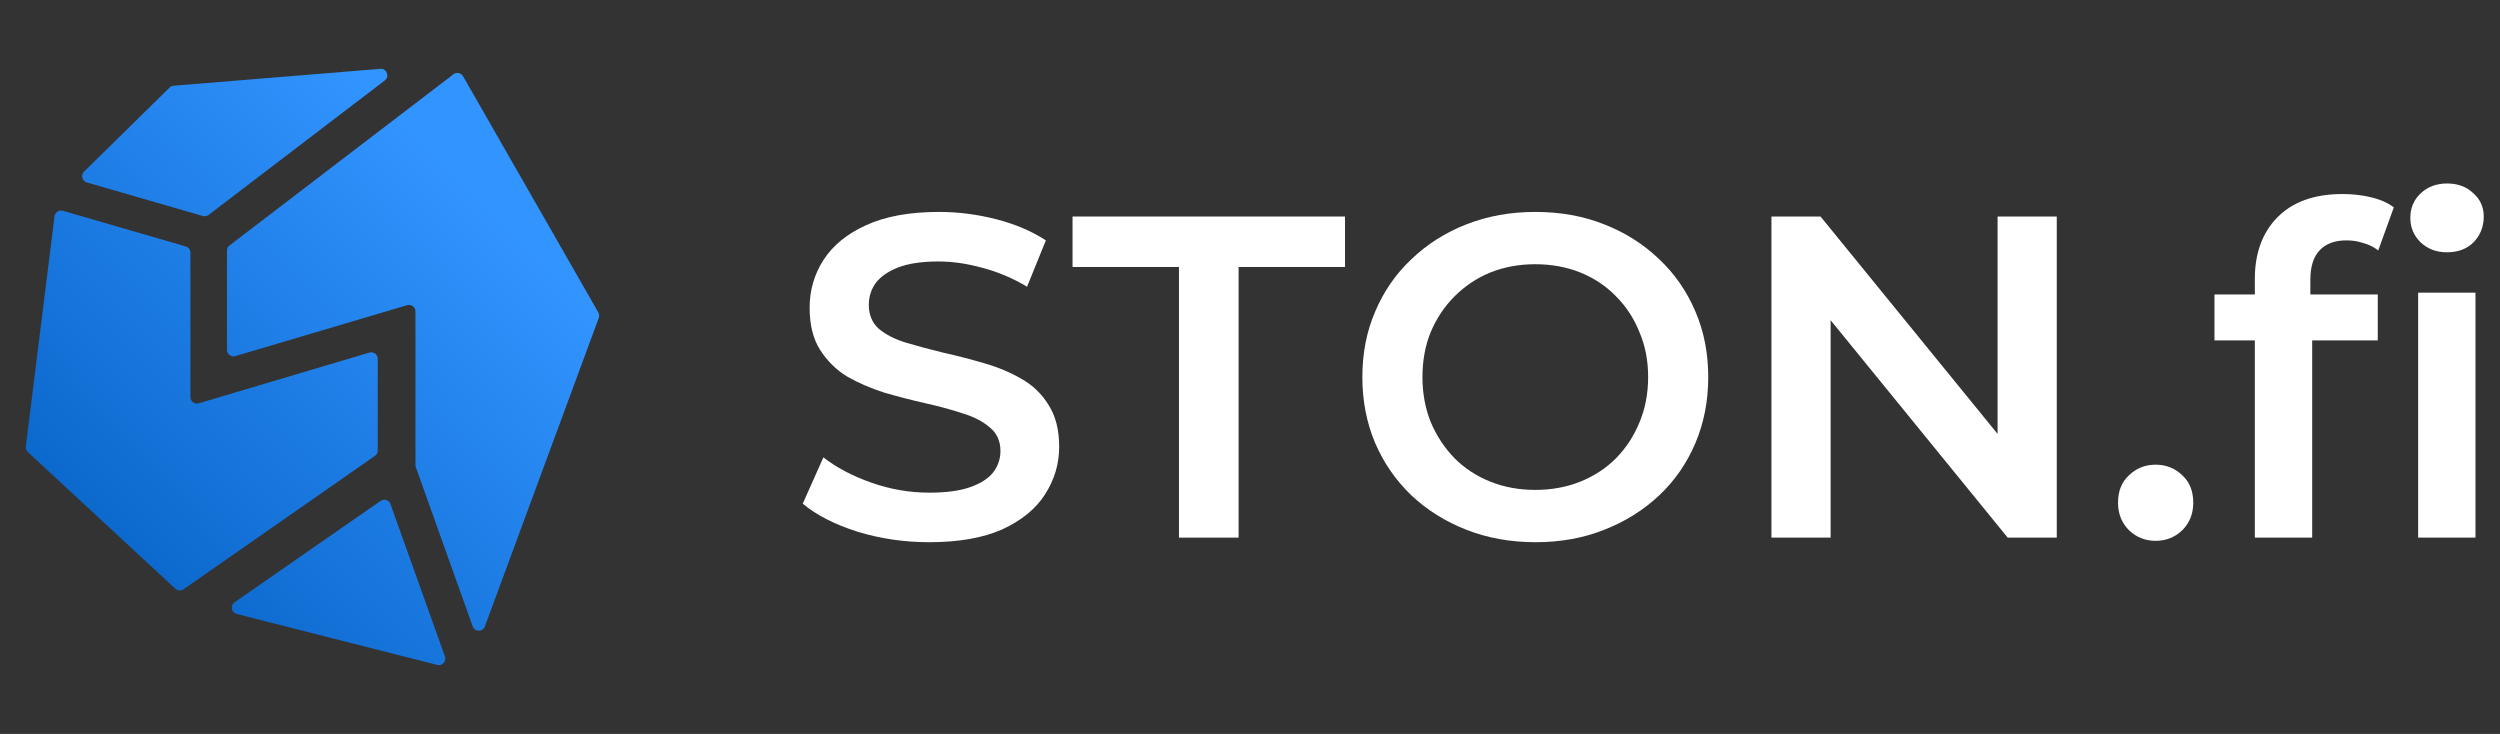
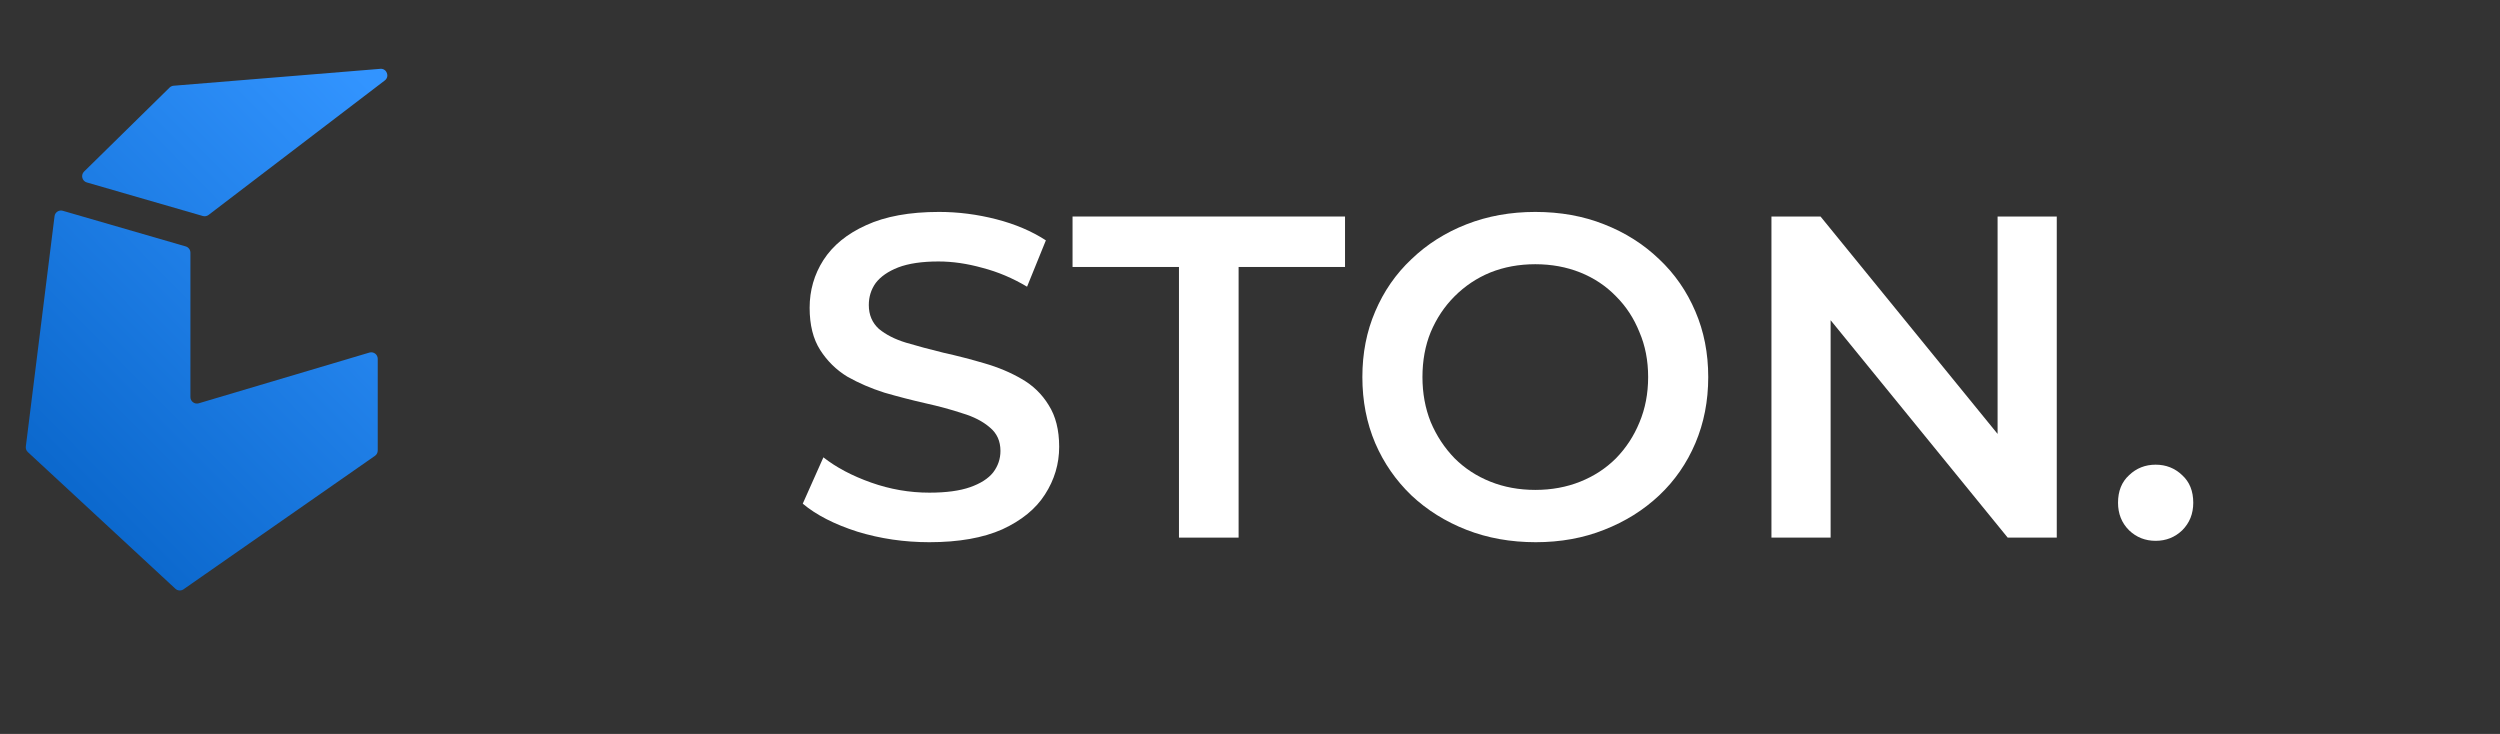
<svg xmlns="http://www.w3.org/2000/svg" width="109" height="32" viewBox="0 0 109 32" fill="none" class="text-textPrimary">
  <rect x="0" y="0" width="109" height="32" fill="#333333" stroke="none" />
-   <path d="M16.596 21.838C16.749 21.732 16.96 21.8 17.023 21.975L19.398 28.62C19.475 28.834 19.282 29.047 19.063 28.991L10.318 26.769C10.083 26.709 10.027 26.399 10.226 26.261L16.596 21.838Z" fill="url(#paint0_linear_1258_10190)" />
-   <path d="M18.13 20.371C18.119 20.34 18.114 20.308 18.114 20.275V13.578C18.114 13.389 17.932 13.253 17.751 13.306L10.257 15.527C10.076 15.581 9.895 15.445 9.895 15.255V10.927C9.895 10.839 9.936 10.755 10.006 10.702L19.771 3.238C19.907 3.134 20.102 3.174 20.188 3.322L26.087 13.622C26.128 13.695 26.136 13.783 26.106 13.862L21.14 27.313C21.048 27.561 20.698 27.559 20.609 27.31L18.13 20.371Z" fill="url(#paint1_linear_1258_10190)" />
  <path d="M7.394 3.818C7.441 3.772 7.503 3.744 7.569 3.738L16.582 3.001C16.863 2.978 17.001 3.338 16.776 3.509L9.094 9.371C9.023 9.425 8.93 9.443 8.844 9.418L3.786 7.955C3.578 7.895 3.511 7.632 3.666 7.48L7.394 3.818Z" fill="url(#paint2_linear_1258_10190)" />
  <path d="M2.378 9.427C2.399 9.254 2.57 9.141 2.737 9.19L8.098 10.744C8.219 10.78 8.302 10.89 8.302 11.017V17.312C8.302 17.501 8.484 17.637 8.665 17.584L16.107 15.372C16.288 15.319 16.469 15.455 16.469 15.644V19.643C16.469 19.735 16.424 19.822 16.348 19.875L8.001 25.694C7.893 25.77 7.746 25.76 7.648 25.67L1.215 19.712C1.148 19.651 1.115 19.56 1.126 19.469L2.378 9.427Z" fill="url(#paint3_linear_1258_10190)" />
  <path d="M40.52 23.64C39.427 23.64 38.38 23.487 37.38 23.18C36.38 22.86 35.587 22.453 35 21.96L35.9 19.94C36.46 20.38 37.153 20.747 37.98 21.04C38.807 21.333 39.653 21.48 40.52 21.48C41.253 21.48 41.847 21.4 42.3 21.24C42.753 21.08 43.087 20.867 43.3 20.6C43.513 20.32 43.62 20.007 43.62 19.66C43.62 19.233 43.467 18.893 43.16 18.64C42.853 18.373 42.453 18.167 41.96 18.02C41.48 17.86 40.94 17.713 40.34 17.58C39.753 17.447 39.16 17.293 38.56 17.12C37.973 16.933 37.433 16.7 36.94 16.42C36.46 16.127 36.067 15.74 35.76 15.26C35.453 14.78 35.3 14.167 35.3 13.42C35.3 12.66 35.5 11.967 35.9 11.34C36.313 10.7 36.933 10.193 37.76 9.82C38.6 9.433 39.66 9.24 40.94 9.24C41.78 9.24 42.613 9.347 43.44 9.56C44.267 9.773 44.987 10.08 45.6 10.48L44.78 12.5C44.153 12.127 43.507 11.853 42.84 11.68C42.173 11.493 41.533 11.4 40.92 11.4C40.2 11.4 39.613 11.487 39.16 11.66C38.72 11.833 38.393 12.06 38.18 12.34C37.98 12.62 37.88 12.94 37.88 13.3C37.88 13.727 38.027 14.073 38.32 14.34C38.627 14.593 39.02 14.793 39.5 14.94C39.993 15.087 40.54 15.233 41.14 15.38C41.74 15.513 42.333 15.667 42.92 15.84C43.52 16.013 44.06 16.24 44.54 16.52C45.033 16.8 45.427 17.18 45.72 17.66C46.027 18.14 46.18 18.747 46.18 19.48C46.18 20.227 45.973 20.92 45.56 21.56C45.16 22.187 44.54 22.693 43.7 23.08C42.86 23.453 41.8 23.64 40.52 23.64Z" fill="#fff" />
  <path d="M51.403 23.44V11.64H46.763V9.44H58.643V11.64H54.003V23.44H51.403Z" fill="#fff" />
  <path d="M66.959 23.64C65.865 23.64 64.859 23.46 63.939 23.1C63.019 22.74 62.219 22.24 61.539 21.6C60.859 20.947 60.332 20.187 59.959 19.32C59.585 18.44 59.399 17.48 59.399 16.44C59.399 15.4 59.585 14.447 59.959 13.58C60.332 12.7 60.859 11.94 61.539 11.3C62.219 10.647 63.019 10.14 63.939 9.78C64.859 9.42 65.859 9.24 66.939 9.24C68.032 9.24 69.032 9.42 69.939 9.78C70.859 10.14 71.659 10.647 72.339 11.3C73.019 11.94 73.545 12.7 73.919 13.58C74.292 14.447 74.479 15.4 74.479 16.44C74.479 17.48 74.292 18.44 73.919 19.32C73.545 20.2 73.019 20.96 72.339 21.6C71.659 22.24 70.859 22.74 69.939 23.1C69.032 23.46 68.039 23.64 66.959 23.64ZM66.939 21.36C67.645 21.36 68.299 21.24 68.899 21C69.499 20.76 70.019 20.42 70.459 19.98C70.899 19.527 71.239 19.007 71.479 18.42C71.732 17.82 71.859 17.16 71.859 16.44C71.859 15.72 71.732 15.067 71.479 14.48C71.239 13.88 70.899 13.36 70.459 12.92C70.019 12.467 69.499 12.12 68.899 11.88C68.299 11.64 67.645 11.52 66.939 11.52C66.232 11.52 65.579 11.64 64.979 11.88C64.392 12.12 63.872 12.467 63.419 12.92C62.979 13.36 62.632 13.88 62.379 14.48C62.139 15.067 62.019 15.72 62.019 16.44C62.019 17.147 62.139 17.8 62.379 18.4C62.632 19 62.979 19.527 63.419 19.98C63.859 20.42 64.379 20.76 64.979 21C65.579 21.24 66.232 21.36 66.939 21.36Z" fill="#fff" />
  <path d="M77.235 23.44V9.44H79.375L88.155 20.22H87.095V9.44H89.675V23.44H87.535L78.755 12.66H79.815V23.44H77.235Z" fill="#fff" />
  <path d="M93.986 23.58C93.533 23.58 93.146 23.427 92.826 23.12C92.506 22.8 92.346 22.4 92.346 21.92C92.346 21.413 92.506 21.013 92.826 20.72C93.146 20.413 93.533 20.26 93.986 20.26C94.439 20.26 94.826 20.413 95.146 20.72C95.466 21.013 95.626 21.413 95.626 21.92C95.626 22.4 95.466 22.8 95.146 23.12C94.826 23.427 94.439 23.58 93.986 23.58Z" fill="#fff" />
-   <path d="M98.311 23.44V12.16C98.311 11.04 98.638 10.147 99.291 9.48C99.958 8.8 100.905 8.46 102.131 8.46C102.571 8.46 102.985 8.507 103.371 8.6C103.771 8.693 104.105 8.84 104.371 9.04L103.691 10.92C103.505 10.773 103.291 10.667 103.051 10.6C102.811 10.52 102.565 10.48 102.311 10.48C101.791 10.48 101.398 10.627 101.131 10.92C100.865 11.2 100.731 11.627 100.731 12.2V13.4L100.811 14.52V23.44H98.311ZM96.551 14.84V12.84H103.671V14.84H96.551ZM105.431 23.44V12.76H107.931V23.44H105.431ZM106.691 11C106.225 11 105.838 10.853 105.531 10.56C105.238 10.267 105.091 9.913 105.091 9.5C105.091 9.073 105.238 8.72 105.531 8.44C105.838 8.147 106.225 8 106.691 8C107.158 8 107.538 8.14 107.831 8.42C108.138 8.687 108.291 9.027 108.291 9.44C108.291 9.88 108.145 10.253 107.851 10.56C107.558 10.853 107.171 11 106.691 11Z" fill="#fff" />
  <defs>
    <linearGradient id="paint0_linear_1258_10190" x1="20.916" y1="7.875" x2="0.327" y2="28.193" gradientUnits="userSpaceOnUse">
      <stop offset="0.016" stop-color="#3294FF" />
      <stop offset="1" stop-color="#005BBE" />
    </linearGradient>
    <linearGradient id="paint1_linear_1258_10190" x1="20.916" y1="7.875" x2="0.327" y2="28.193" gradientUnits="userSpaceOnUse">
      <stop offset="0.016" stop-color="#3294FF" />
      <stop offset="1" stop-color="#005BBE" />
    </linearGradient>
    <linearGradient id="paint2_linear_1258_10190" x1="20.916" y1="7.875" x2="0.327" y2="28.193" gradientUnits="userSpaceOnUse">
      <stop offset="0.016" stop-color="#3294FF" />
      <stop offset="1" stop-color="#005BBE" />
    </linearGradient>
    <linearGradient id="paint3_linear_1258_10190" x1="20.916" y1="7.875" x2="0.327" y2="28.193" gradientUnits="userSpaceOnUse">
      <stop offset="0.016" stop-color="#3294FF" />
      <stop offset="1" stop-color="#005BBE" />
    </linearGradient>
  </defs>
</svg>